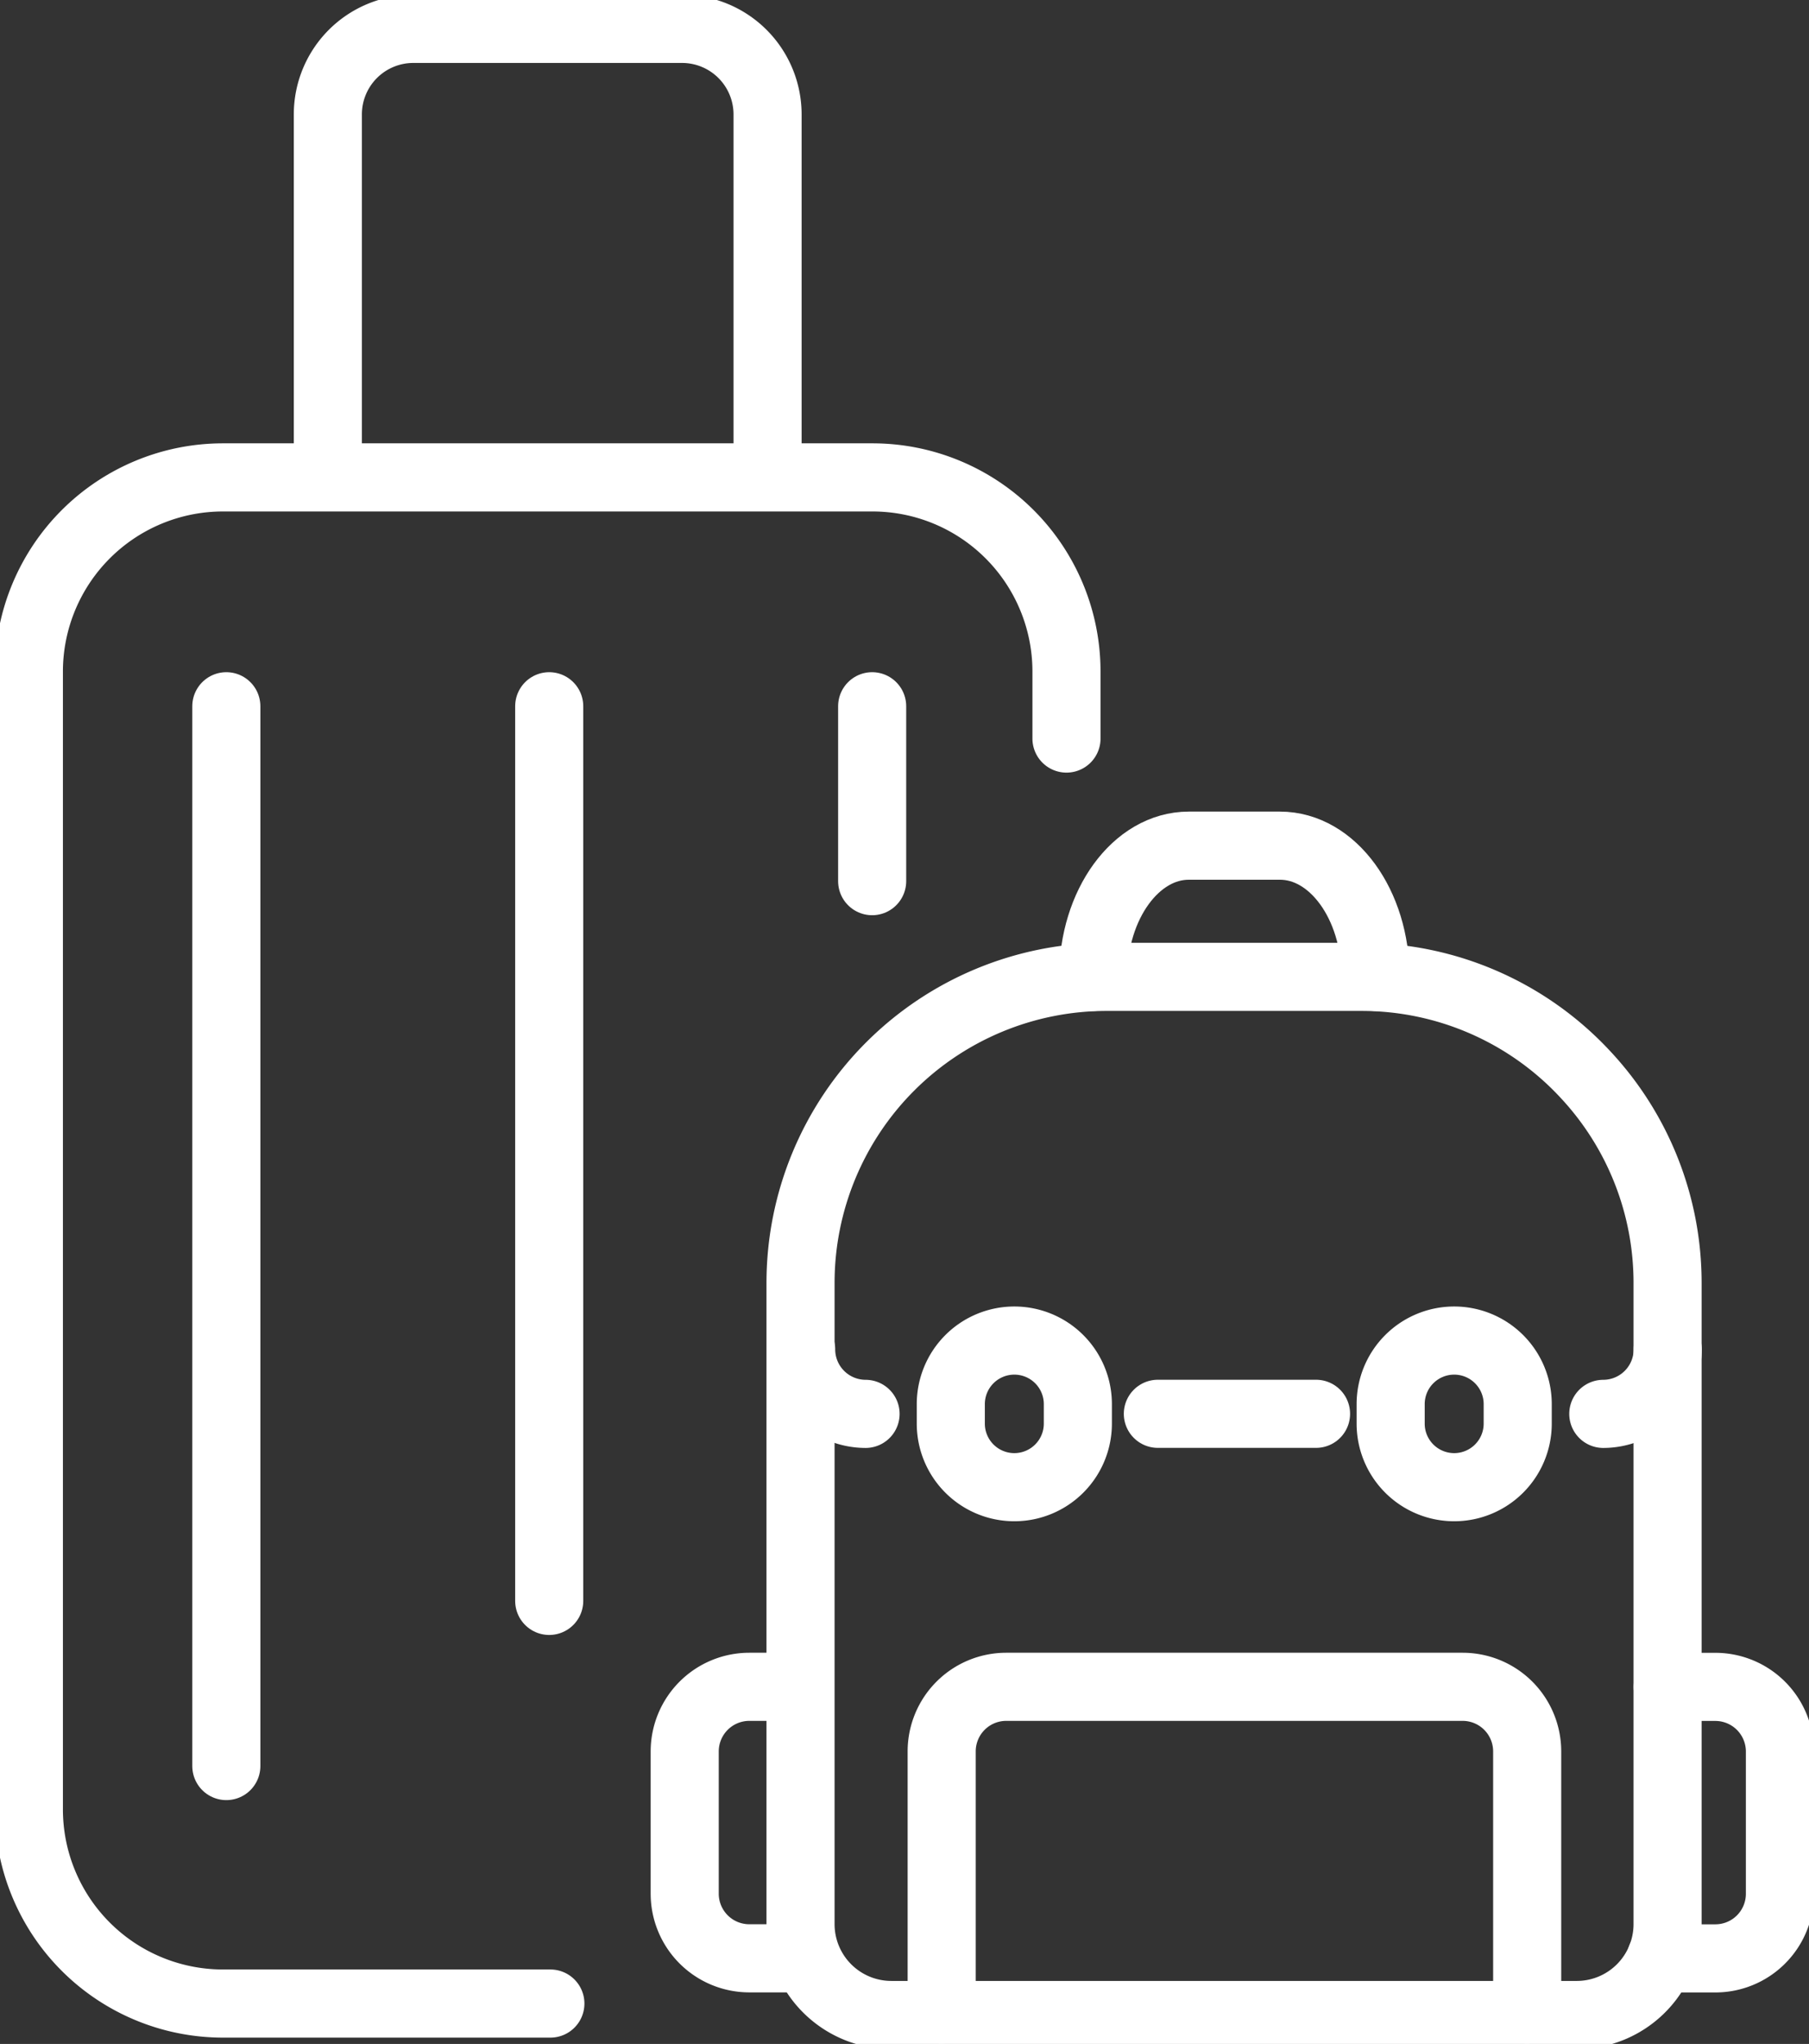
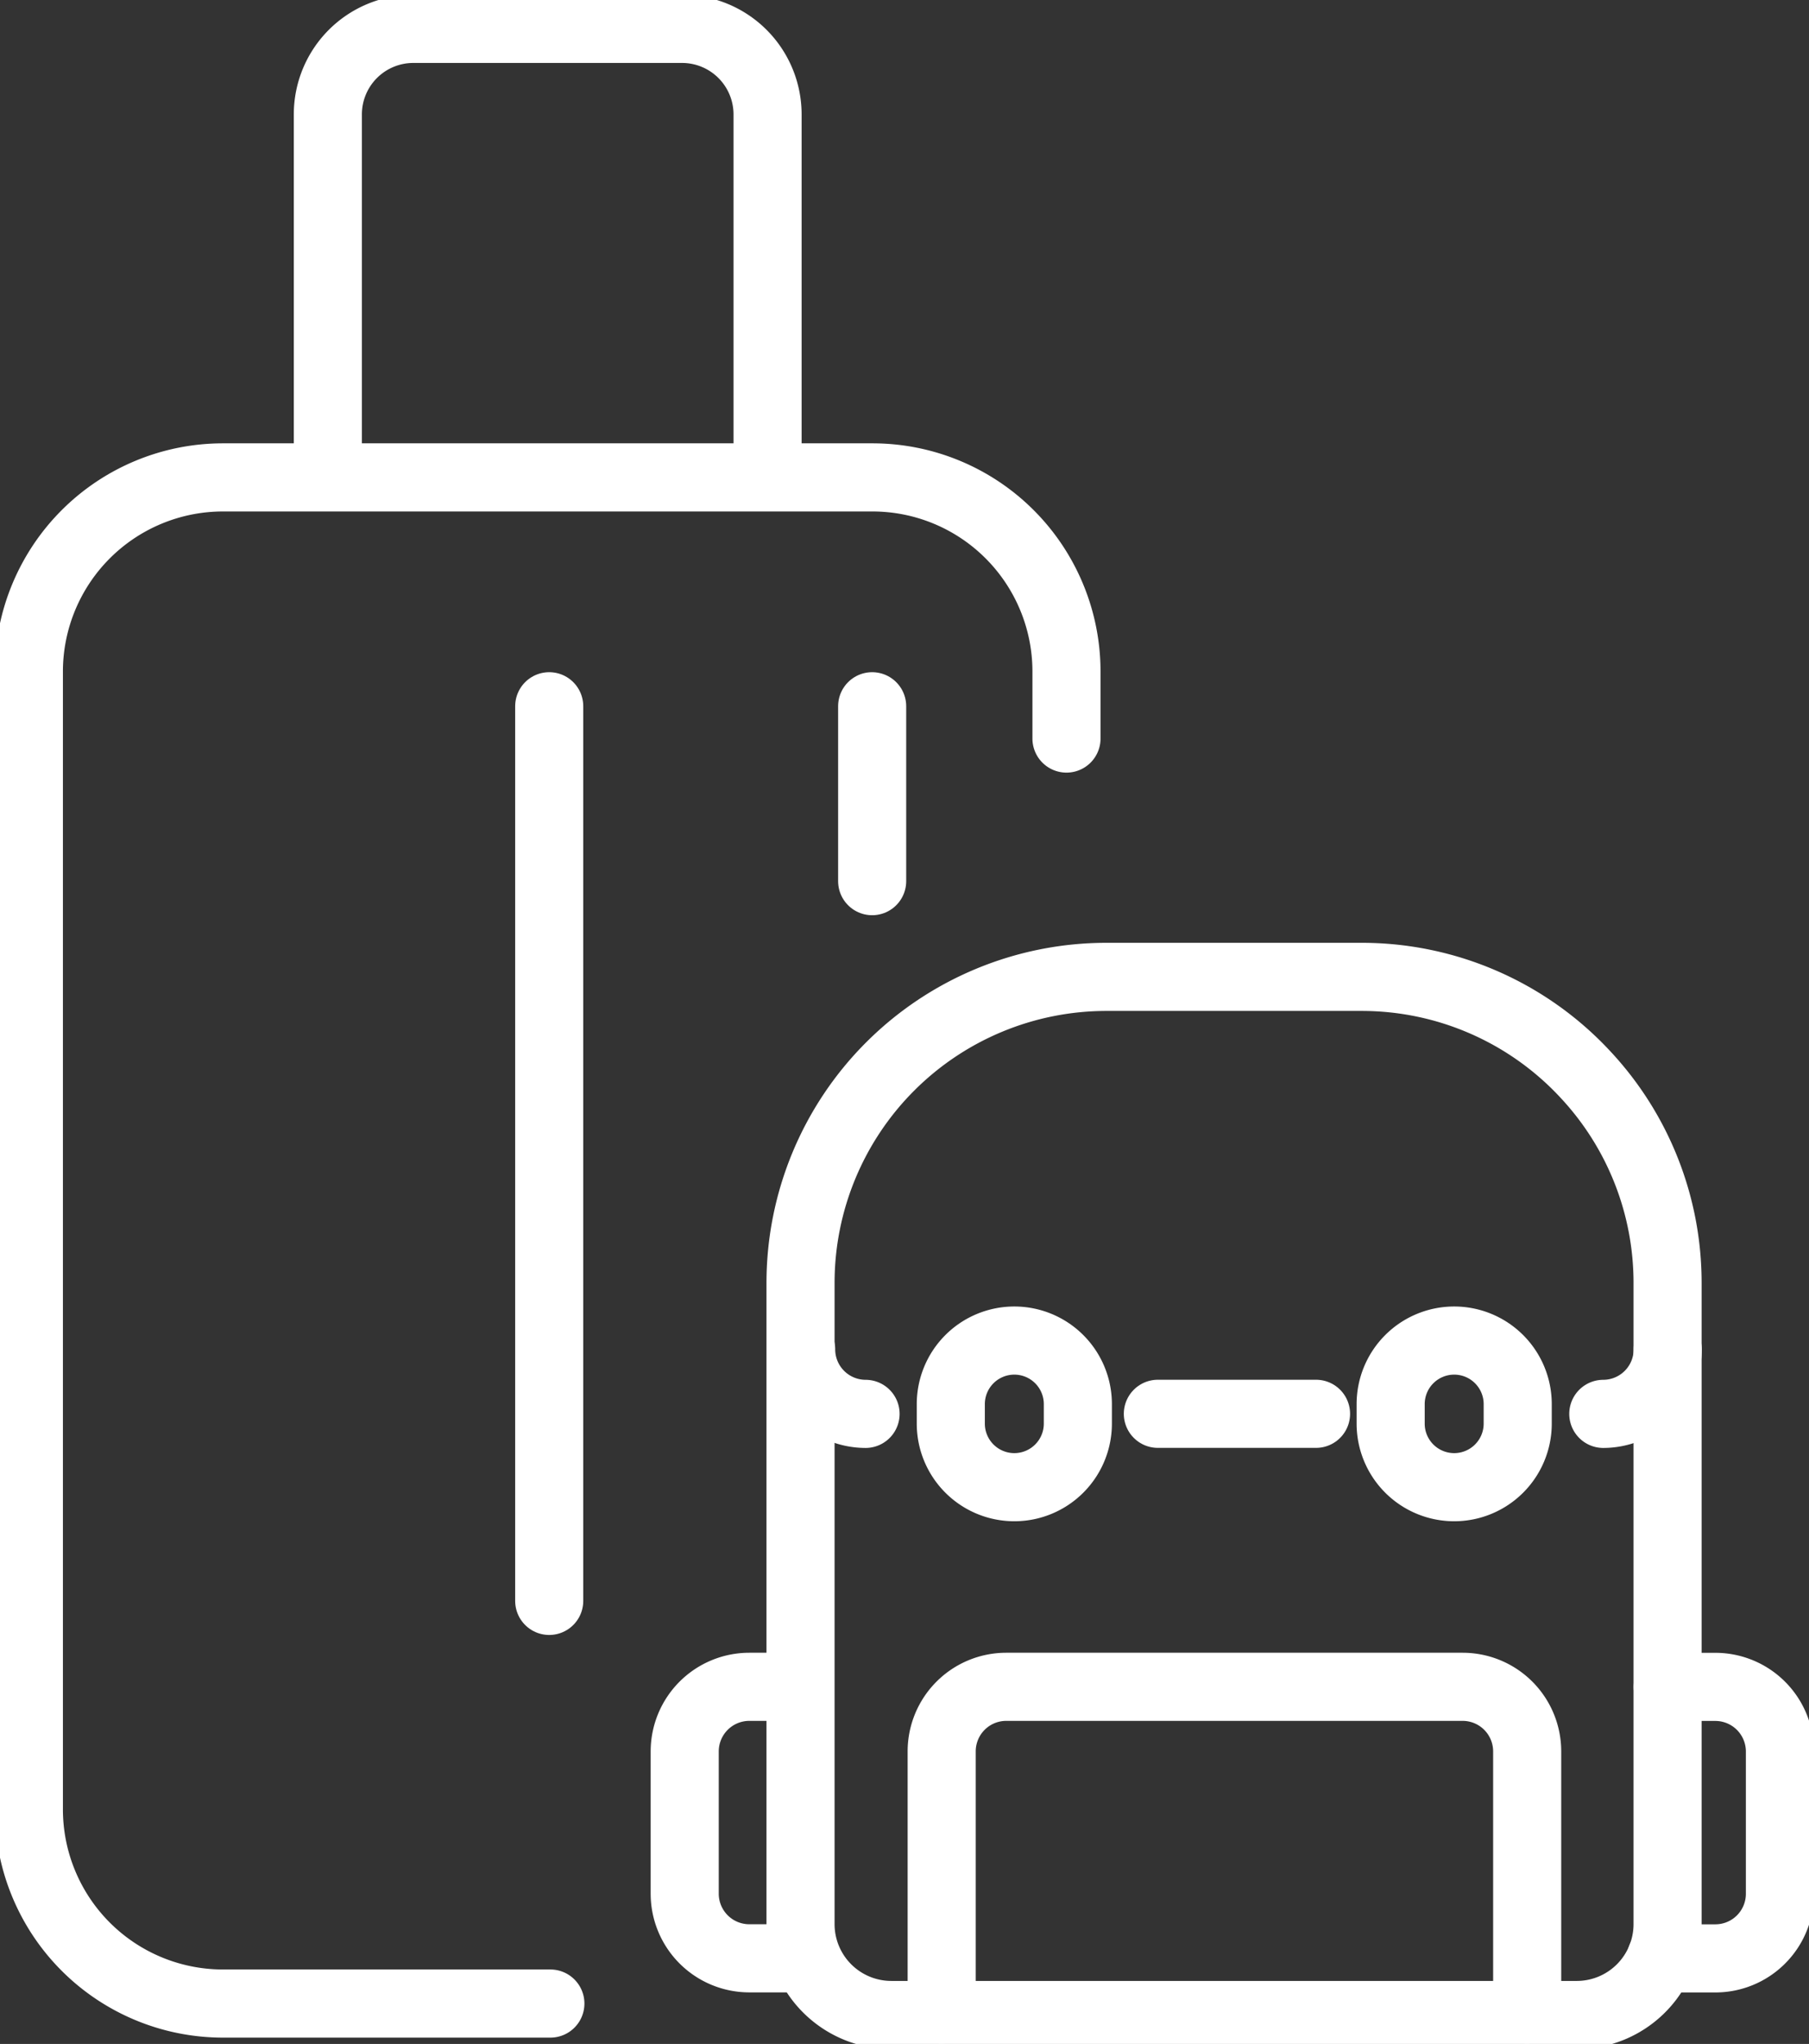
<svg xmlns="http://www.w3.org/2000/svg" id="Group_6475" data-name="Group 6475" width="26.568" height="30" viewBox="0 0 26.568 30">
  <rect x="0" y="0" width="26.568" height="30" fill="#333333" stroke="none" />
  <defs>
    <clipPath id="clip-path">
      <rect id="Rectangle_3372" data-name="Rectangle 3372" width="26.568" height="30" fill="none" stroke="#fff" stroke-width="1" />
    </clipPath>
  </defs>
  <g id="Group_6474" data-name="Group 6474" clip-path="url(#clip-path)">
    <path id="Path_7572" data-name="Path 7572" d="M18.739,61.633v-.985A2.85,2.85,0,0,0,15.889,57.8H6.351A2.851,2.851,0,0,0,3.5,60.649v16.7A2.851,2.851,0,0,0,6.351,80.2h4.808" transform="translate(-3.076 -50.793)" fill="none" stroke="#fff" stroke-linecap="round" stroke-linejoin="round" stroke-width="1" />
-     <line id="Line_14" data-name="Line 14" y2="15.555" transform="translate(3.324 10.366)" fill="none" stroke="#fff" stroke-linecap="round" stroke-linejoin="round" stroke-width="1" />
    <line id="Line_15" data-name="Line 15" y2="13.131" transform="translate(8.066 10.366)" fill="none" stroke="#fff" stroke-linecap="round" stroke-linejoin="round" stroke-width="1" />
    <line id="Line_16" data-name="Line 16" y2="2.567" transform="translate(12.809 10.366)" fill="none" stroke="#fff" stroke-linecap="round" stroke-linejoin="round" stroke-width="1" />
    <path id="Path_7573" data-name="Path 7573" d="M39.728,10V4.755A1.255,1.255,0,0,1,40.982,3.5h3.949a1.256,1.256,0,0,1,1.255,1.255V10" transform="translate(-34.913 -3.076)" fill="none" stroke="#fff" stroke-linecap="round" stroke-linejoin="round" stroke-width="1" />
    <path id="Path_7574" data-name="Path 7574" d="M108.6,119.741a4.48,4.48,0,0,0-3.3-1.44h-3.741a4.493,4.493,0,0,0-4.493,4.493v9.41a1.334,1.334,0,0,0,1.334,1.334h10.058A1.334,1.334,0,0,0,109.8,132.2v-9.41A4.477,4.477,0,0,0,108.6,119.741Z" transform="translate(-85.309 -103.963)" fill="none" stroke="#fff" stroke-linecap="round" stroke-linejoin="round" stroke-width="1" />
-     <path id="Path_7575" data-name="Path 7575" d="M132.464,104.331h0c0-1.064.629-1.927,1.405-1.927h1.337c.776,0,1.405.862,1.405,1.927" transform="translate(-116.409 -89.992)" fill="none" stroke="#fff" stroke-linecap="round" stroke-linejoin="round" stroke-width="1" />
    <path id="Path_7576" data-name="Path 7576" d="M97.079,163.412a.948.948,0,0,0,.946.946" transform="translate(-85.313 -143.606)" fill="none" stroke="#fff" stroke-linecap="round" stroke-linejoin="round" stroke-width="1" />
    <path id="Path_7577" data-name="Path 7577" d="M194.277,164.358a.948.948,0,0,0,.946-.946" transform="translate(-170.73 -143.606)" fill="none" stroke="#fff" stroke-linecap="round" stroke-linejoin="round" stroke-width="1" />
    <line id="Line_17" data-name="Line 17" x1="2.323" transform="translate(17.005 20.751)" fill="none" stroke="#fff" stroke-linecap="round" stroke-linejoin="round" stroke-width="1" />
    <path id="Path_7578" data-name="Path 7578" d="M114.106,209.006v-3.789a.948.948,0,0,1,.946-.946h6.707a.948.948,0,0,1,.946.946v3.789" transform="translate(-100.276 -179.513)" fill="none" stroke="#fff" stroke-linecap="round" stroke-linejoin="round" stroke-width="1" />
    <path id="Rectangle_3370" data-name="Rectangle 3370" d="M.933,0h0a.933.933,0,0,1,.933.933v.286a.933.933,0,0,1-.933.933h0A.933.933,0,0,1,0,1.218V.933A.933.933,0,0,1,.933,0Z" transform="translate(13.964 19.676)" fill="none" stroke="#fff" stroke-linecap="round" stroke-linejoin="round" stroke-width="1" />
    <path id="Rectangle_3371" data-name="Rectangle 3371" d="M.933,0h0a.933.933,0,0,1,.933.933v.286a.933.933,0,0,1-.933.933h0A.933.933,0,0,1,0,1.218V.933A.933.933,0,0,1,.933,0Z" transform="translate(20.424 19.676)" fill="none" stroke="#fff" stroke-linecap="round" stroke-linejoin="round" stroke-width="1" />
    <path id="Path_7579" data-name="Path 7579" d="M201.394,204.275h.7a.949.949,0,0,1,.948.949v2.087a.948.948,0,0,1-.948.949h-.674a.8.8,0,0,1-.124-.009" transform="translate(-176.901 -179.516)" fill="none" stroke="#fff" stroke-linecap="round" stroke-linejoin="round" stroke-width="1" />
    <path id="Path_7580" data-name="Path 7580" d="M84.716,208.25a.8.8,0,0,1-.124.009h-.674a.949.949,0,0,1-.948-.949v-2.087a.949.949,0,0,1,.948-.949h.7" transform="translate(-72.914 -179.516)" fill="none" stroke="#fff" stroke-linecap="round" stroke-linejoin="round" stroke-width="1" />
  </g>
</svg>